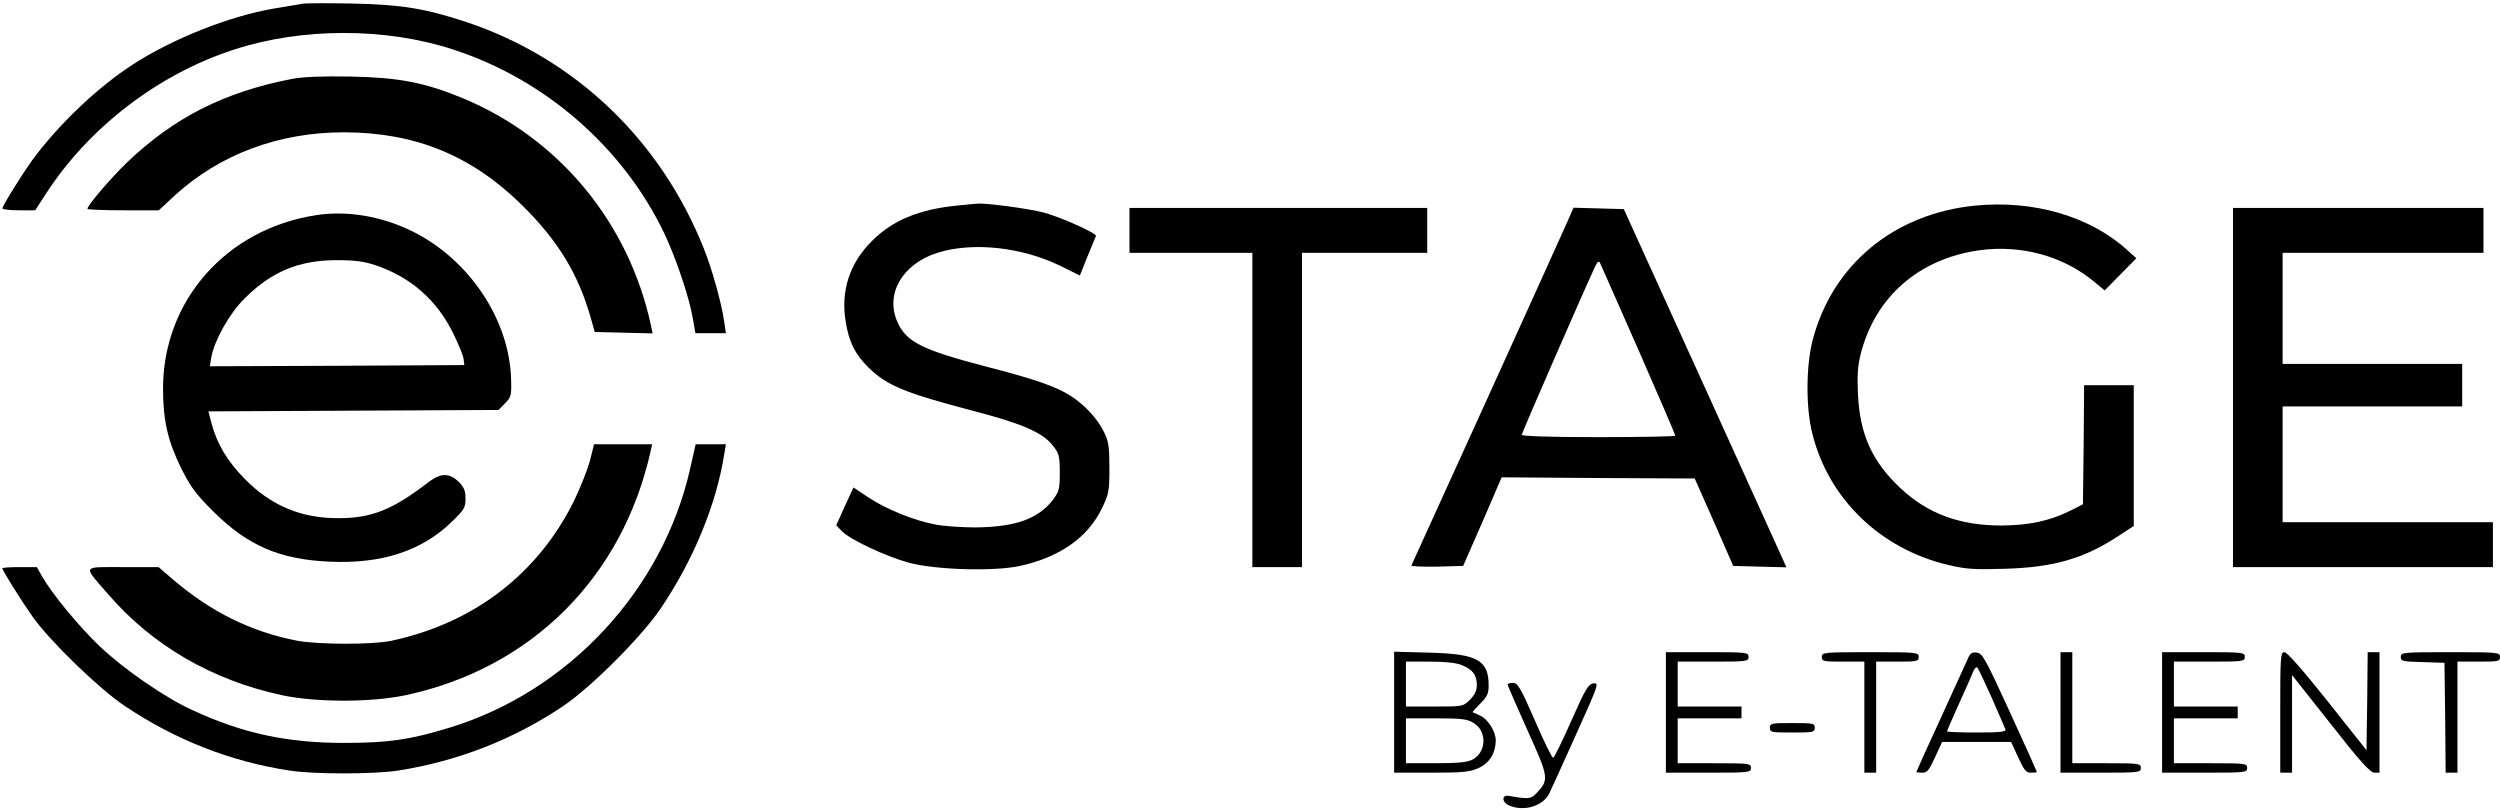
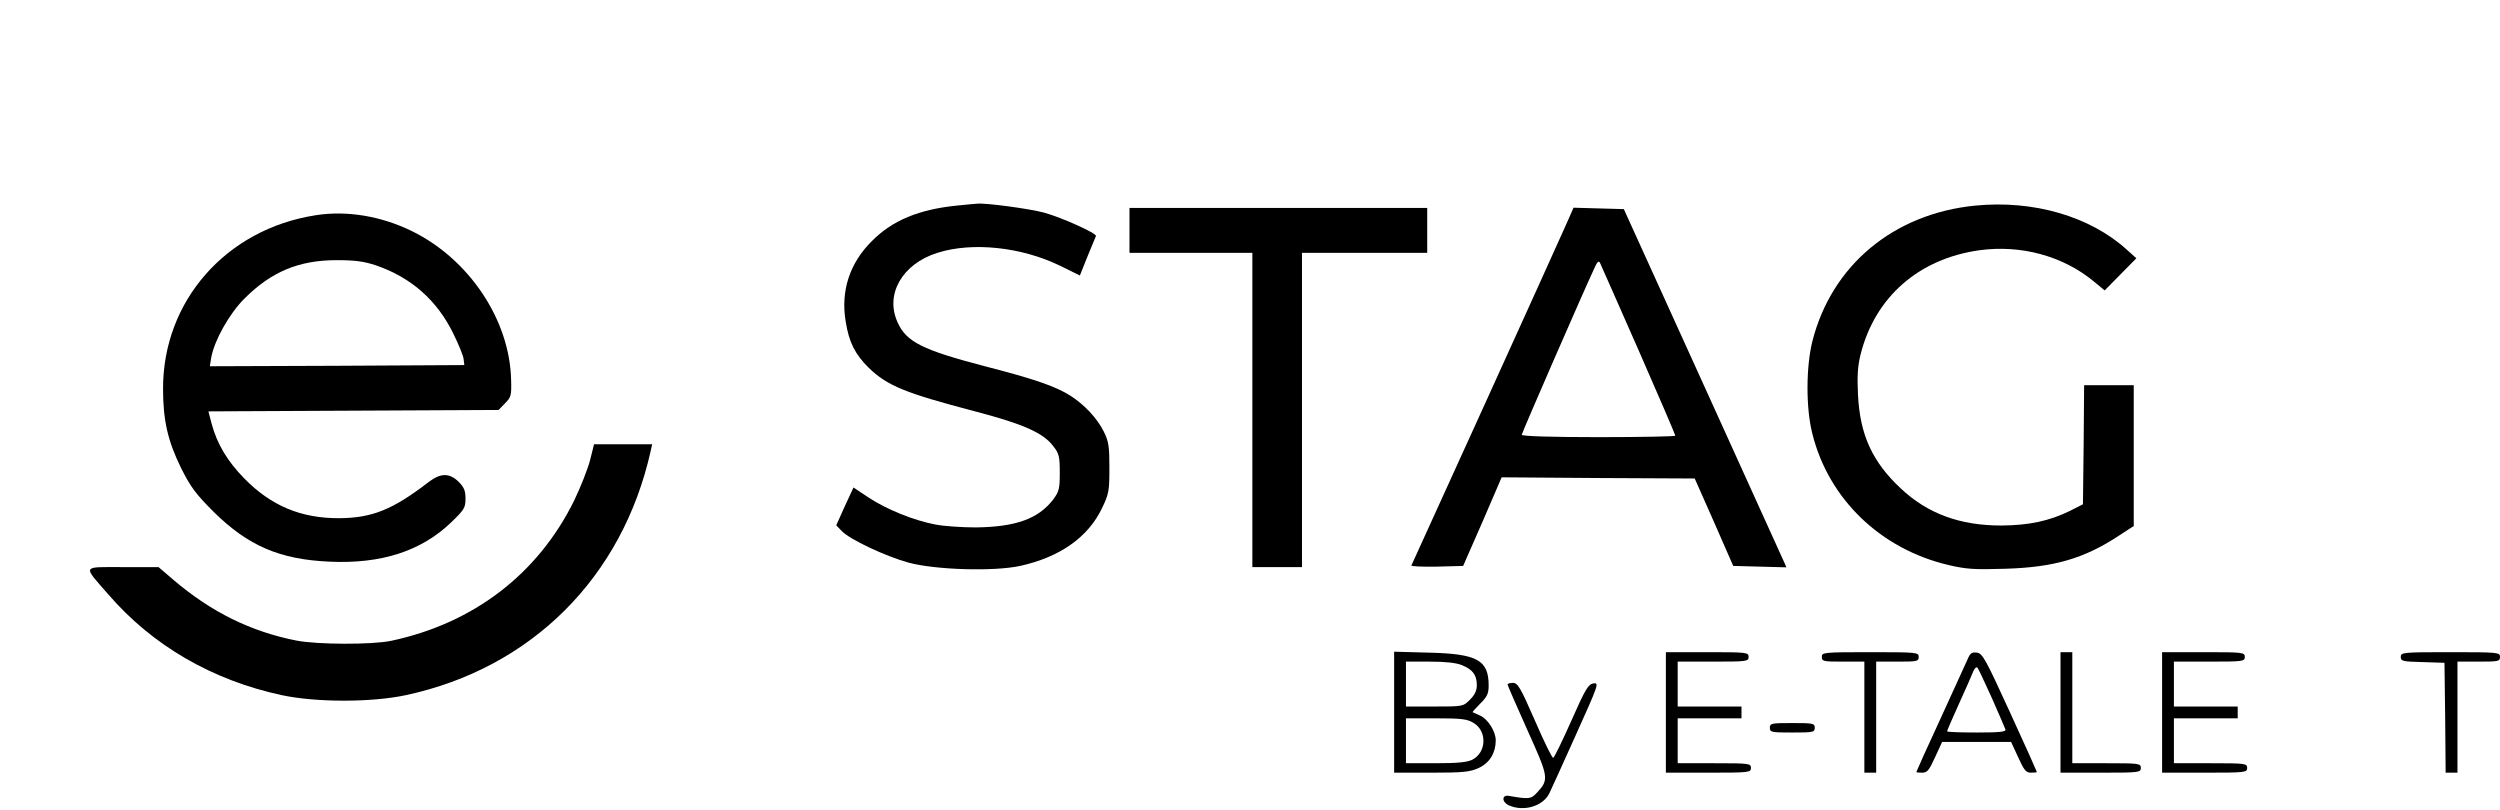
<svg xmlns="http://www.w3.org/2000/svg" version="1.0" width="1058pt" height="343pt" viewBox="0 0 1058 343" preserveAspectRatio="xMidYMid meet">
  <g transform="translate(0,343) scale(0.1,-0.1)" fill="#000000" stroke="none">
-     <path d="M1280 3414 c-14 -2 -68 -12 -120 -20 -188 -32 -428 -127 -598 -237 -142 -92 -297 -237 -410 -384 -40 -51 -142 -213 -142 -225 0 -4 31 -8 70 -8 l69 0 44 68 c182 282 476 508 797 612 287 94 644 94 929 0 388 -126 718 -414 892 -777 48 -101 104 -265 120 -355 l12 -68 65 0 64 0 -7 48 c-11 78 -52 225 -86 309 -182 459 -544 805 -1003 959 -176 58 -277 75 -486 79 -102 2 -196 2 -210 -1z" />
-     <path d="M1235 3096 c-287 -56 -500 -164 -699 -355 -70 -68 -166 -180 -166 -195 0 -3 68 -6 151 -6 l151 0 69 64 c190 173 439 266 714 266 303 0 543 -99 756 -310 151 -149 237 -291 289 -475 l17 -60 122 -3 123 -3 -7 33 c-94 437 -390 794 -798 963 -160 66 -269 87 -472 91 -124 2 -202 -1 -250 -10z" />
    <path d="M4050 2560 c-161 -16 -274 -63 -360 -150 -94 -93 -133 -211 -111 -341 14 -88 40 -139 98 -196 79 -76 153 -106 446 -183 207 -54 293 -92 335 -149 24 -30 27 -44 27 -111 0 -69 -3 -80 -28 -114 -63 -82 -159 -116 -327 -118 -58 0 -134 5 -170 12 -92 17 -210 65 -285 115 l-63 42 -37 -80 -36 -80 23 -24 c32 -35 187 -108 283 -134 114 -31 362 -38 472 -14 168 37 288 121 347 245 29 60 31 73 31 170 0 91 -3 112 -24 154 -28 56 -81 113 -142 152 -62 39 -151 70 -361 124 -264 69 -332 103 -369 185 -55 119 19 248 168 295 148 47 356 25 520 -55 l83 -41 32 80 c18 44 34 83 36 87 5 11 -141 77 -219 99 -63 17 -250 42 -284 38 -5 0 -44 -4 -85 -8z" />
    <path d="M8360 2560 c-346 -34 -608 -252 -690 -574 -27 -108 -28 -283 0 -392 69 -276 288 -487 575 -555 77 -18 111 -20 240 -16 207 6 335 43 482 140 l63 41 0 298 0 298 -105 0 -105 0 -2 -252 -3 -252 -55 -28 c-88 -43 -173 -61 -290 -62 -176 0 -312 50 -426 157 -120 112 -173 227 -181 397 -4 78 -1 122 11 170 61 243 246 405 503 441 176 24 353 -24 484 -132 l46 -38 67 68 67 68 -41 37 c-156 141 -395 210 -640 186z" />
    <path d="M4780 2455 l0 -95 260 0 260 0 0 -665 0 -665 105 0 105 0 0 665 0 665 265 0 265 0 0 95 0 95 -630 0 -630 0 0 -95z" />
    <path d="M6636 2498 c-62 -140 -659 -1454 -663 -1461 -2 -4 46 -6 107 -5 l112 3 82 187 81 188 409 -3 408 -2 82 -185 81 -185 113 -3 112 -3 -10 23 c-6 13 -161 354 -344 758 l-334 735 -106 3 -107 3 -23 -53z m298 -549 c86 -196 156 -359 156 -363 0 -3 -146 -6 -325 -6 -203 0 -325 4 -325 10 0 7 256 595 311 713 9 19 15 24 20 15 3 -7 77 -173 163 -369z" />
-     <path d="M9450 1790 l0 -760 550 0 550 0 0 95 0 95 -445 0 -445 0 0 245 0 245 380 0 380 0 0 90 0 90 -380 0 -380 0 0 235 0 235 425 0 425 0 0 95 0 95 -530 0 -530 0 0 -760z" />
    <path d="M1335 2519 c-378 -59 -645 -362 -645 -733 0 -135 20 -222 76 -336 40 -80 61 -109 138 -186 146 -144 280 -202 492 -211 218 -10 387 45 513 166 56 54 61 62 61 101 0 33 -6 48 -29 71 -39 38 -76 38 -127 -1 -152 -117 -239 -152 -378 -153 -161 -1 -288 52 -401 167 -73 74 -117 148 -140 235 l-13 50 614 3 614 3 27 28 c26 26 28 33 26 100 -6 253 -177 509 -418 628 -132 65 -278 89 -410 68z m256 -212 c149 -51 259 -148 328 -290 22 -45 42 -93 43 -107 l3 -25 -539 -3 -538 -2 6 37 c13 72 76 185 140 249 115 115 232 163 391 163 77 0 115 -5 166 -22z" />
    <path d="M2497 1482 c-10 -38 -40 -114 -67 -170 -153 -311 -426 -520 -775 -594 -81 -17 -313 -16 -400 1 -193 38 -360 120 -521 257 l-63 54 -151 0 c-176 0 -171 10 -62 -115 187 -217 441 -364 735 -427 145 -31 379 -31 524 0 532 114 918 499 1037 1035 l6 27 -123 0 -123 0 -17 -68z" />
-     <path d="M2921 1448 c-115 -513 -514 -943 -1017 -1097 -169 -52 -261 -65 -449 -65 -241 0 -430 41 -641 139 -115 52 -290 173 -390 268 -87 82 -204 224 -246 298 l-22 39 -73 0 c-40 0 -73 -2 -73 -5 0 -9 80 -137 128 -205 72 -102 283 -307 392 -379 214 -143 446 -234 695 -272 103 -16 357 -16 460 0 254 40 489 132 700 274 119 81 331 293 411 412 139 205 236 442 269 653 l7 42 -64 0 -64 0 -23 -102z" />
    <path d="M5900 416 l0 -256 158 0 c134 0 163 3 200 20 46 21 72 64 72 117 0 38 -34 91 -67 105 -16 7 -29 13 -31 14 -1 1 13 17 33 37 29 29 35 42 35 76 0 108 -49 134 -252 139 l-148 4 0 -256z m287 199 c46 -19 62 -41 63 -83 0 -24 -8 -42 -29 -63 -29 -29 -30 -29 -150 -29 l-121 0 0 95 0 95 100 0 c67 0 113 -5 137 -15z m50 -245 c57 -35 54 -124 -6 -155 -22 -11 -62 -15 -156 -15 l-125 0 0 95 0 95 128 0 c108 0 132 -3 159 -20z" />
    <path d="M7050 415 l0 -255 180 0 c173 0 180 1 180 20 0 19 -7 20 -155 20 l-155 0 0 95 0 95 135 0 135 0 0 25 0 25 -135 0 -135 0 0 95 0 95 150 0 c143 0 150 1 150 20 0 19 -7 20 -175 20 l-175 0 0 -255z" />
    <path d="M7710 650 c0 -19 7 -20 90 -20 l90 0 0 -235 0 -235 25 0 25 0 0 235 0 235 90 0 c83 0 90 1 90 20 0 19 -7 20 -205 20 -198 0 -205 -1 -205 -20z" />
    <path d="M8326 638 c-8 -18 -60 -132 -115 -252 -56 -121 -101 -221 -101 -223 0 -2 11 -3 25 -3 21 0 29 10 54 65 l30 65 146 0 146 0 30 -65 c25 -55 33 -65 54 -65 14 0 25 1 25 3 0 2 -51 116 -114 253 -104 227 -116 249 -140 252 -22 3 -29 -3 -40 -30z m104 -163 c29 -66 55 -126 57 -132 4 -10 -24 -13 -121 -13 -69 0 -126 2 -126 5 0 3 23 56 51 118 28 61 55 123 60 136 6 14 13 20 18 15 4 -5 31 -63 61 -129z" />
    <path d="M8720 415 l0 -255 170 0 c163 0 170 1 170 20 0 19 -7 20 -145 20 l-145 0 0 235 0 235 -25 0 -25 0 0 -255z" />
    <path d="M9150 415 l0 -255 180 0 c173 0 180 1 180 20 0 19 -7 20 -155 20 l-155 0 0 95 0 95 135 0 135 0 0 25 0 25 -135 0 -135 0 0 95 0 95 150 0 c143 0 150 1 150 20 0 19 -7 20 -175 20 l-175 0 0 -255z" />
-     <path d="M9650 415 l0 -255 25 0 25 0 0 206 0 207 163 -206 c123 -157 167 -206 185 -207 l22 0 0 255 0 255 -25 0 -25 0 -2 -207 -3 -208 -165 208 c-104 131 -171 207 -182 207 -17 0 -18 -16 -18 -255z" />
    <path d="M10160 650 c0 -18 8 -20 93 -22 l92 -3 3 -232 2 -233 25 0 25 0 0 235 0 235 90 0 c83 0 90 1 90 20 0 19 -7 20 -210 20 -202 0 -210 -1 -210 -20z" />
    <path d="M6380 533 c1 -5 38 -91 84 -193 91 -201 92 -209 40 -265 -25 -27 -33 -28 -119 -13 -30 5 -30 -26 0 -40 62 -28 143 -5 171 49 8 17 60 130 114 251 95 211 98 219 74 216 -22 -3 -34 -22 -94 -158 -38 -85 -72 -156 -77 -157 -4 -2 -39 69 -77 157 -61 140 -73 160 -93 160 -13 0 -23 -3 -23 -7z" />
    <path d="M7490 350 c0 -19 7 -20 95 -20 88 0 95 1 95 20 0 19 -7 20 -95 20 -88 0 -95 -1 -95 -20z" />
  </g>
</svg>